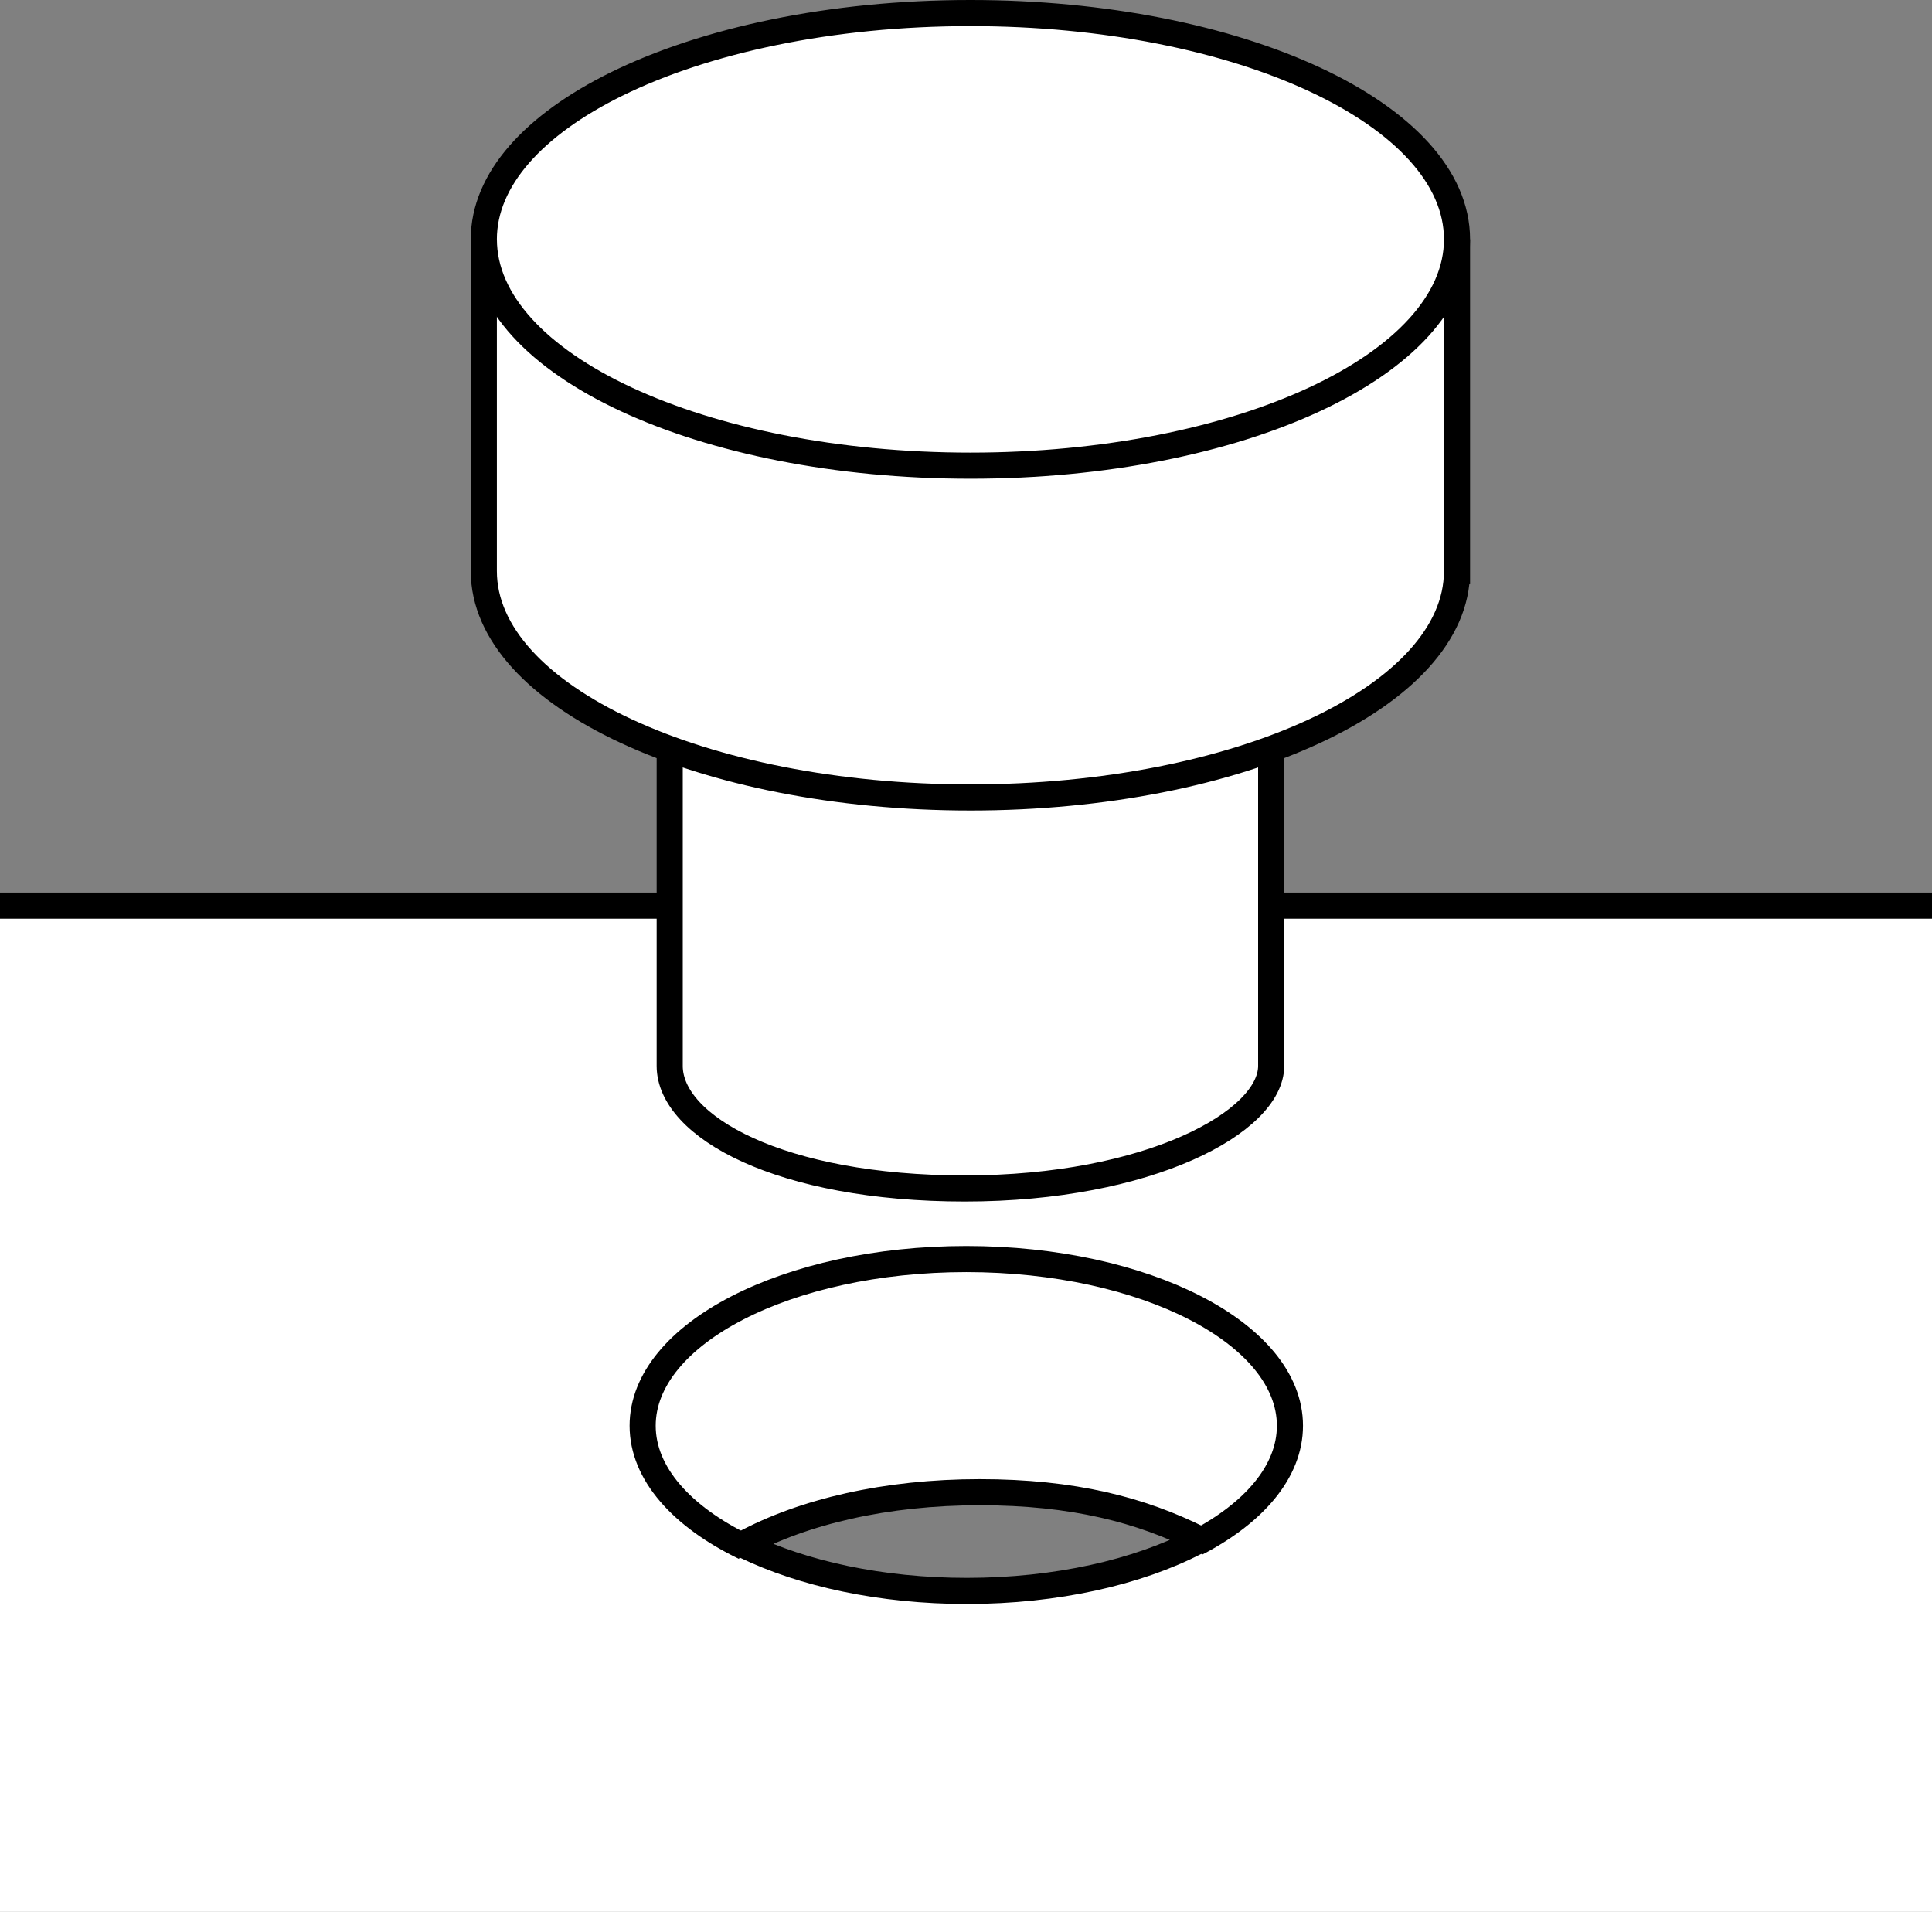
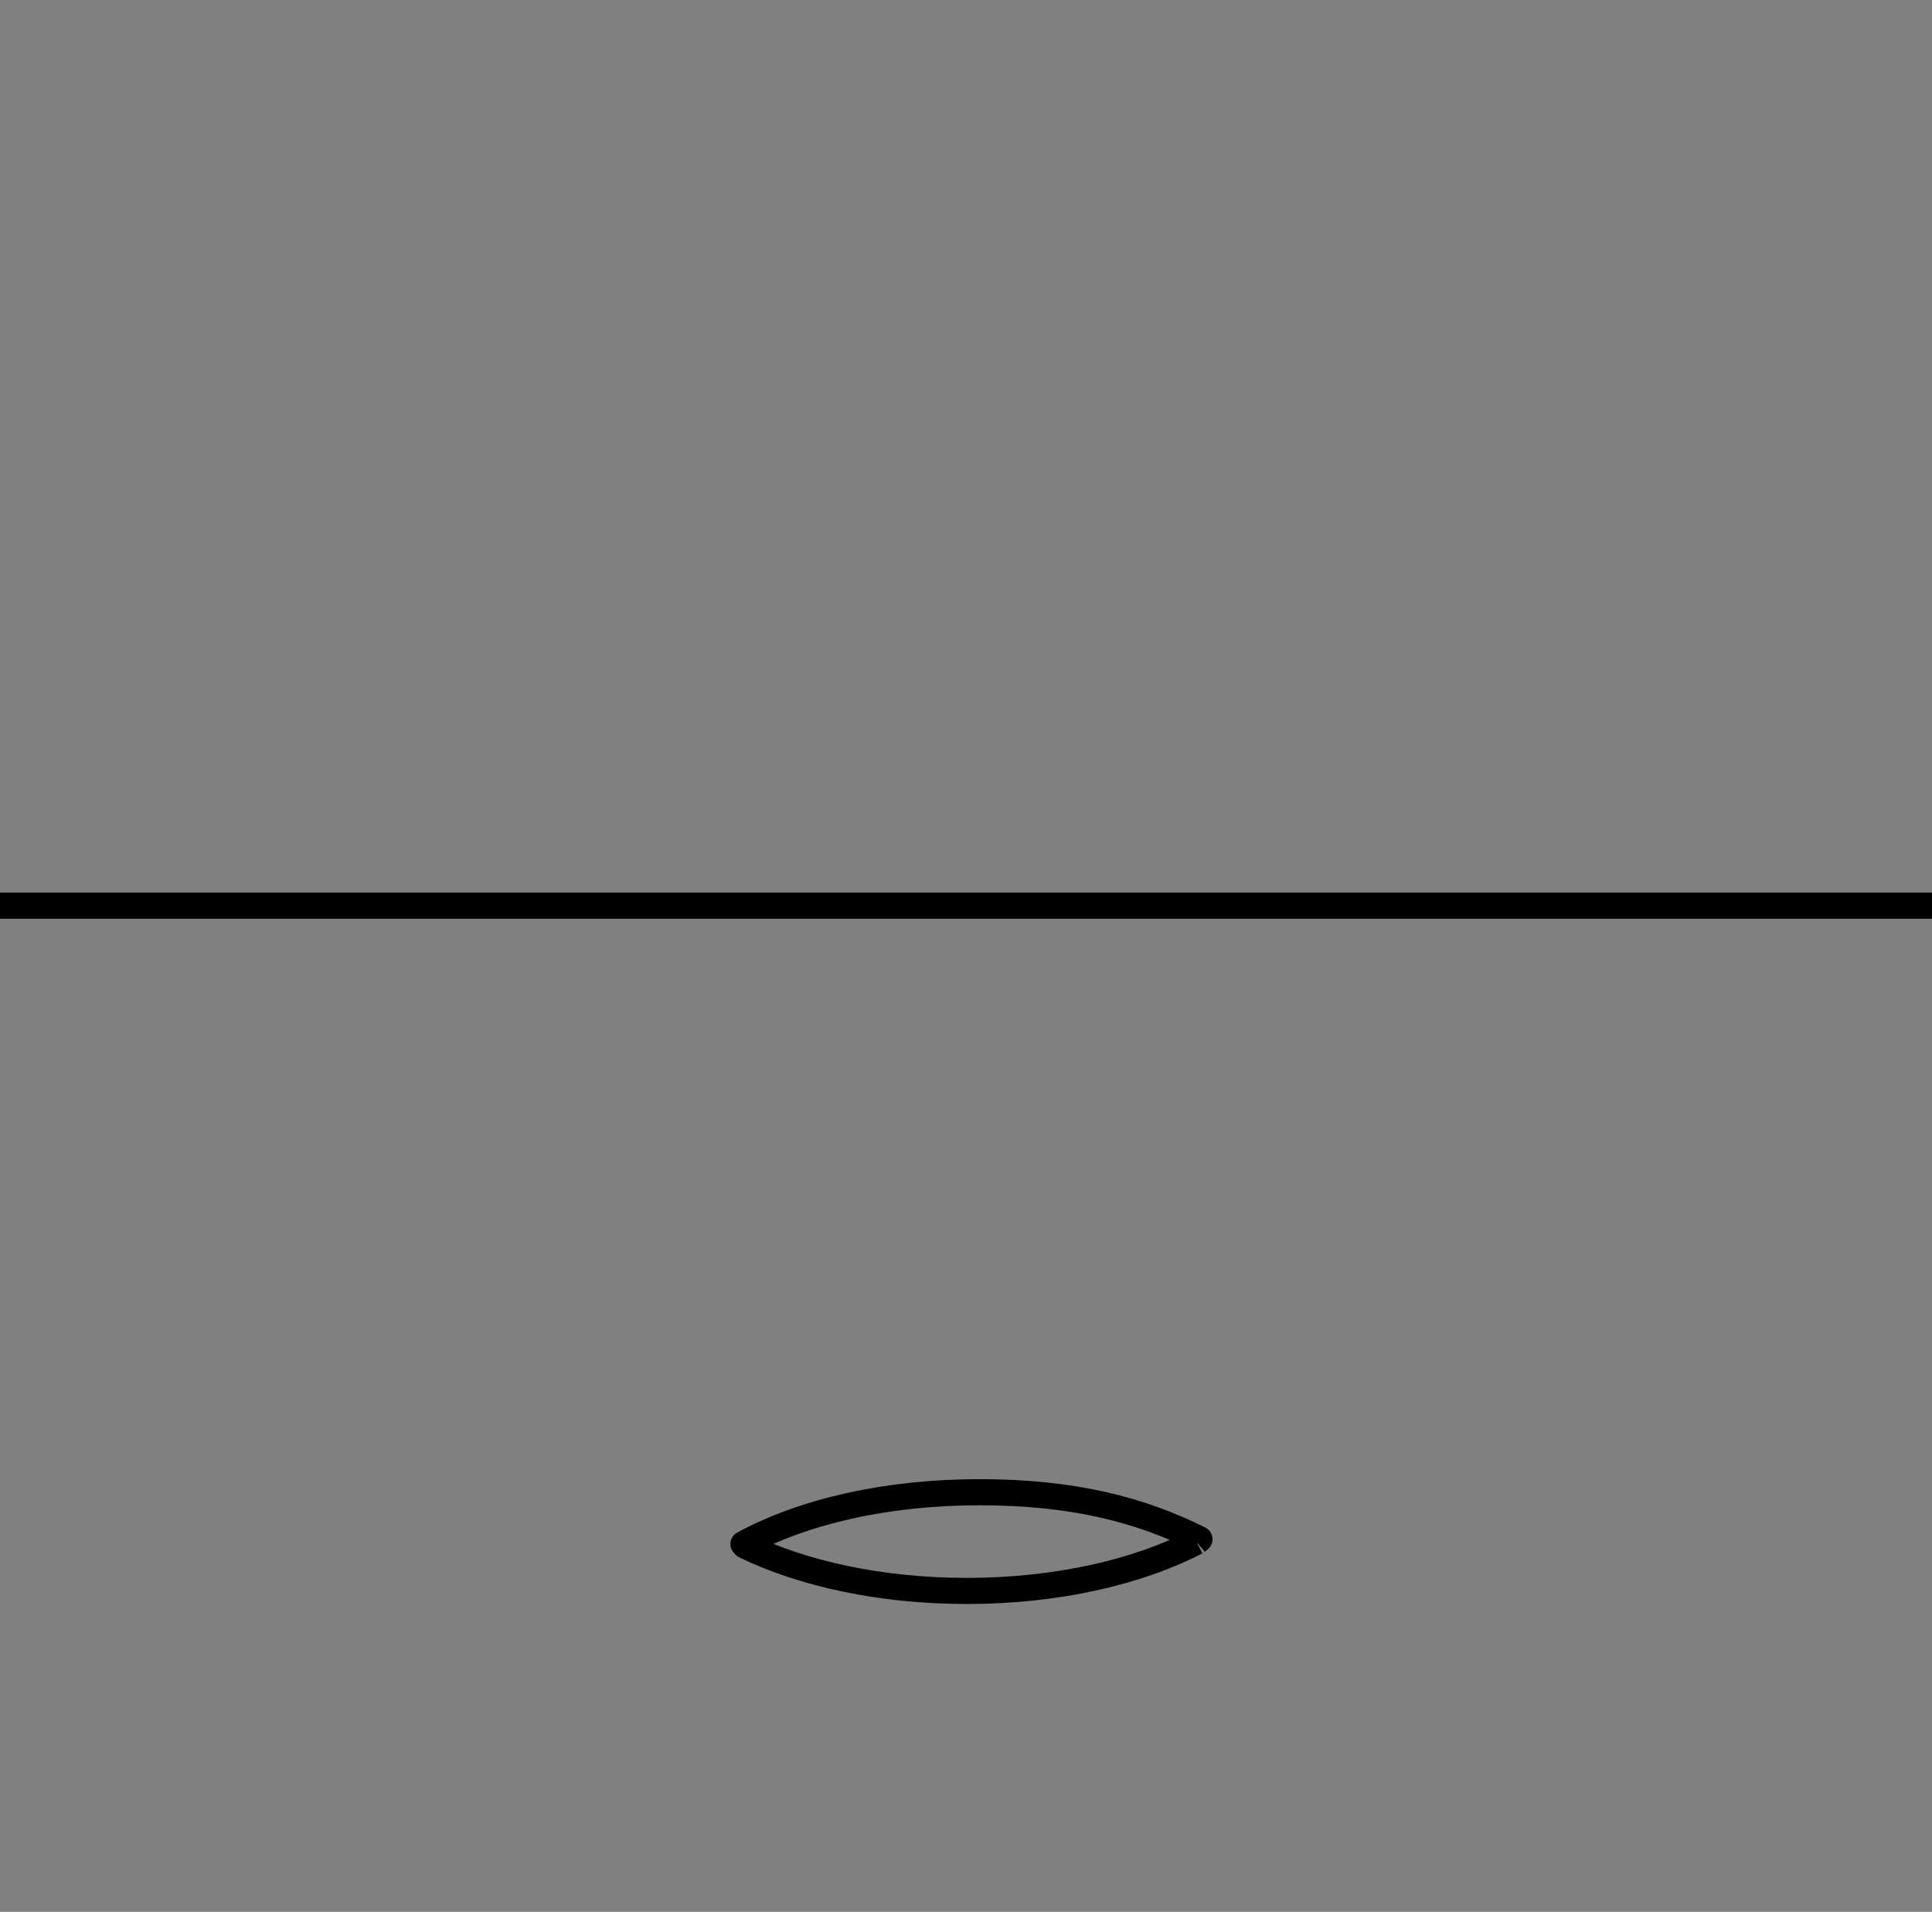
<svg xmlns="http://www.w3.org/2000/svg" version="1.1" id="Layer_1" x="0px" y="0px" width="59.2px" height="58.58px" viewBox="0 0 59.2 58.58" enable-background="new 0 0 59.2 58.58" xml:space="preserve">
  <rect x="0" y="0" width="59.2" height="58.58" fill="#808080" stroke="none" />
-   <path fill="#FFFFFF" d="M0,27.78v30.8h59.2v-30.8H0z M36.677,47.269c-1.796,0.932-4.286,1.508-7.037,1.508  c-2.628,0-5.017-0.526-6.792-1.386l-0.051-0.052c1.835-0.992,4.363-1.587,7.239-1.587s4.949,0.547,6.734,1.44  L36.677,47.269z" />
-   <path fill="none" stroke="#000000" stroke-width="0.8" stroke-miterlimit="10" d="M22.817,47.406  c-1.924-0.931-3.125-2.254-3.125-3.721c0-2.821,4.44-5.107,9.917-5.107s9.917,2.287,9.917,5.107  c0,1.404-1.1,2.676-2.88,3.599" />
-   <path fill="none" stroke="#000000" stroke-width="0.8" stroke-linejoin="round" stroke-miterlimit="10" d="M36.661,47.239  c-1.796,0.932-4.286,1.508-7.037,1.508c-2.628,0-5.017-0.526-6.792-1.386l-0.051-0.052  c1.835-0.992,4.363-1.587,7.239-1.587s4.949,0.547,6.734,1.44L36.661,47.239z" />
+   <path fill="none" stroke="#000000" stroke-width="0.8" stroke-linejoin="round" stroke-miterlimit="10" d="M36.661,47.239  c-1.796,0.932-4.286,1.508-7.037,1.508c-2.628,0-5.017-0.526-6.792-1.386l-0.051-0.052  c1.835-0.992,4.363-1.587,7.239-1.587s4.949,0.547,6.734,1.44L36.661,47.239" />
  <line fill="none" stroke="#000000" stroke-width="0.8" stroke-miterlimit="10" x1="0" y1="27.749" x2="59.2" y2="27.749" />
  <g id="image_00000031901180589793334730000016711669664900261053_">
    <g>
-       <path fill="#FFFFFF" stroke="#000000" stroke-width="0.8" stroke-miterlimit="10" d="M20.521,20.373    c0,2.722,0,10.42,0,12.287c0,1.866,3.391,3.755,9.044,3.755c5.653,0,9.386-2.045,9.386-3.755    c0-1.089,0-12.287,0-12.287H20.521z" />
-     </g>
+       </g>
  </g>
  <g>
-     <path fill="#FFFFFF" stroke="#000000" stroke-width="0.8" stroke-miterlimit="10" d="M44.645,17.5   c0,3.83-6.675,6.934-14.91,6.934s-14.91-3.105-14.91-6.934V7.334c0-1.841,1.542-3.514,4.058-4.755   C21.603,1.238,25.459,0.4,29.736,0.4c8.234,0,14.91,3.105,14.91,6.934V17.5z" />
-     <path fill="none" stroke="#000000" stroke-width="0.8" stroke-miterlimit="10" d="M14.826,7.334   c0,3.83,6.675,6.934,14.91,6.934s14.91-3.105,14.91-6.934" />
-   </g>
+     </g>
</svg>